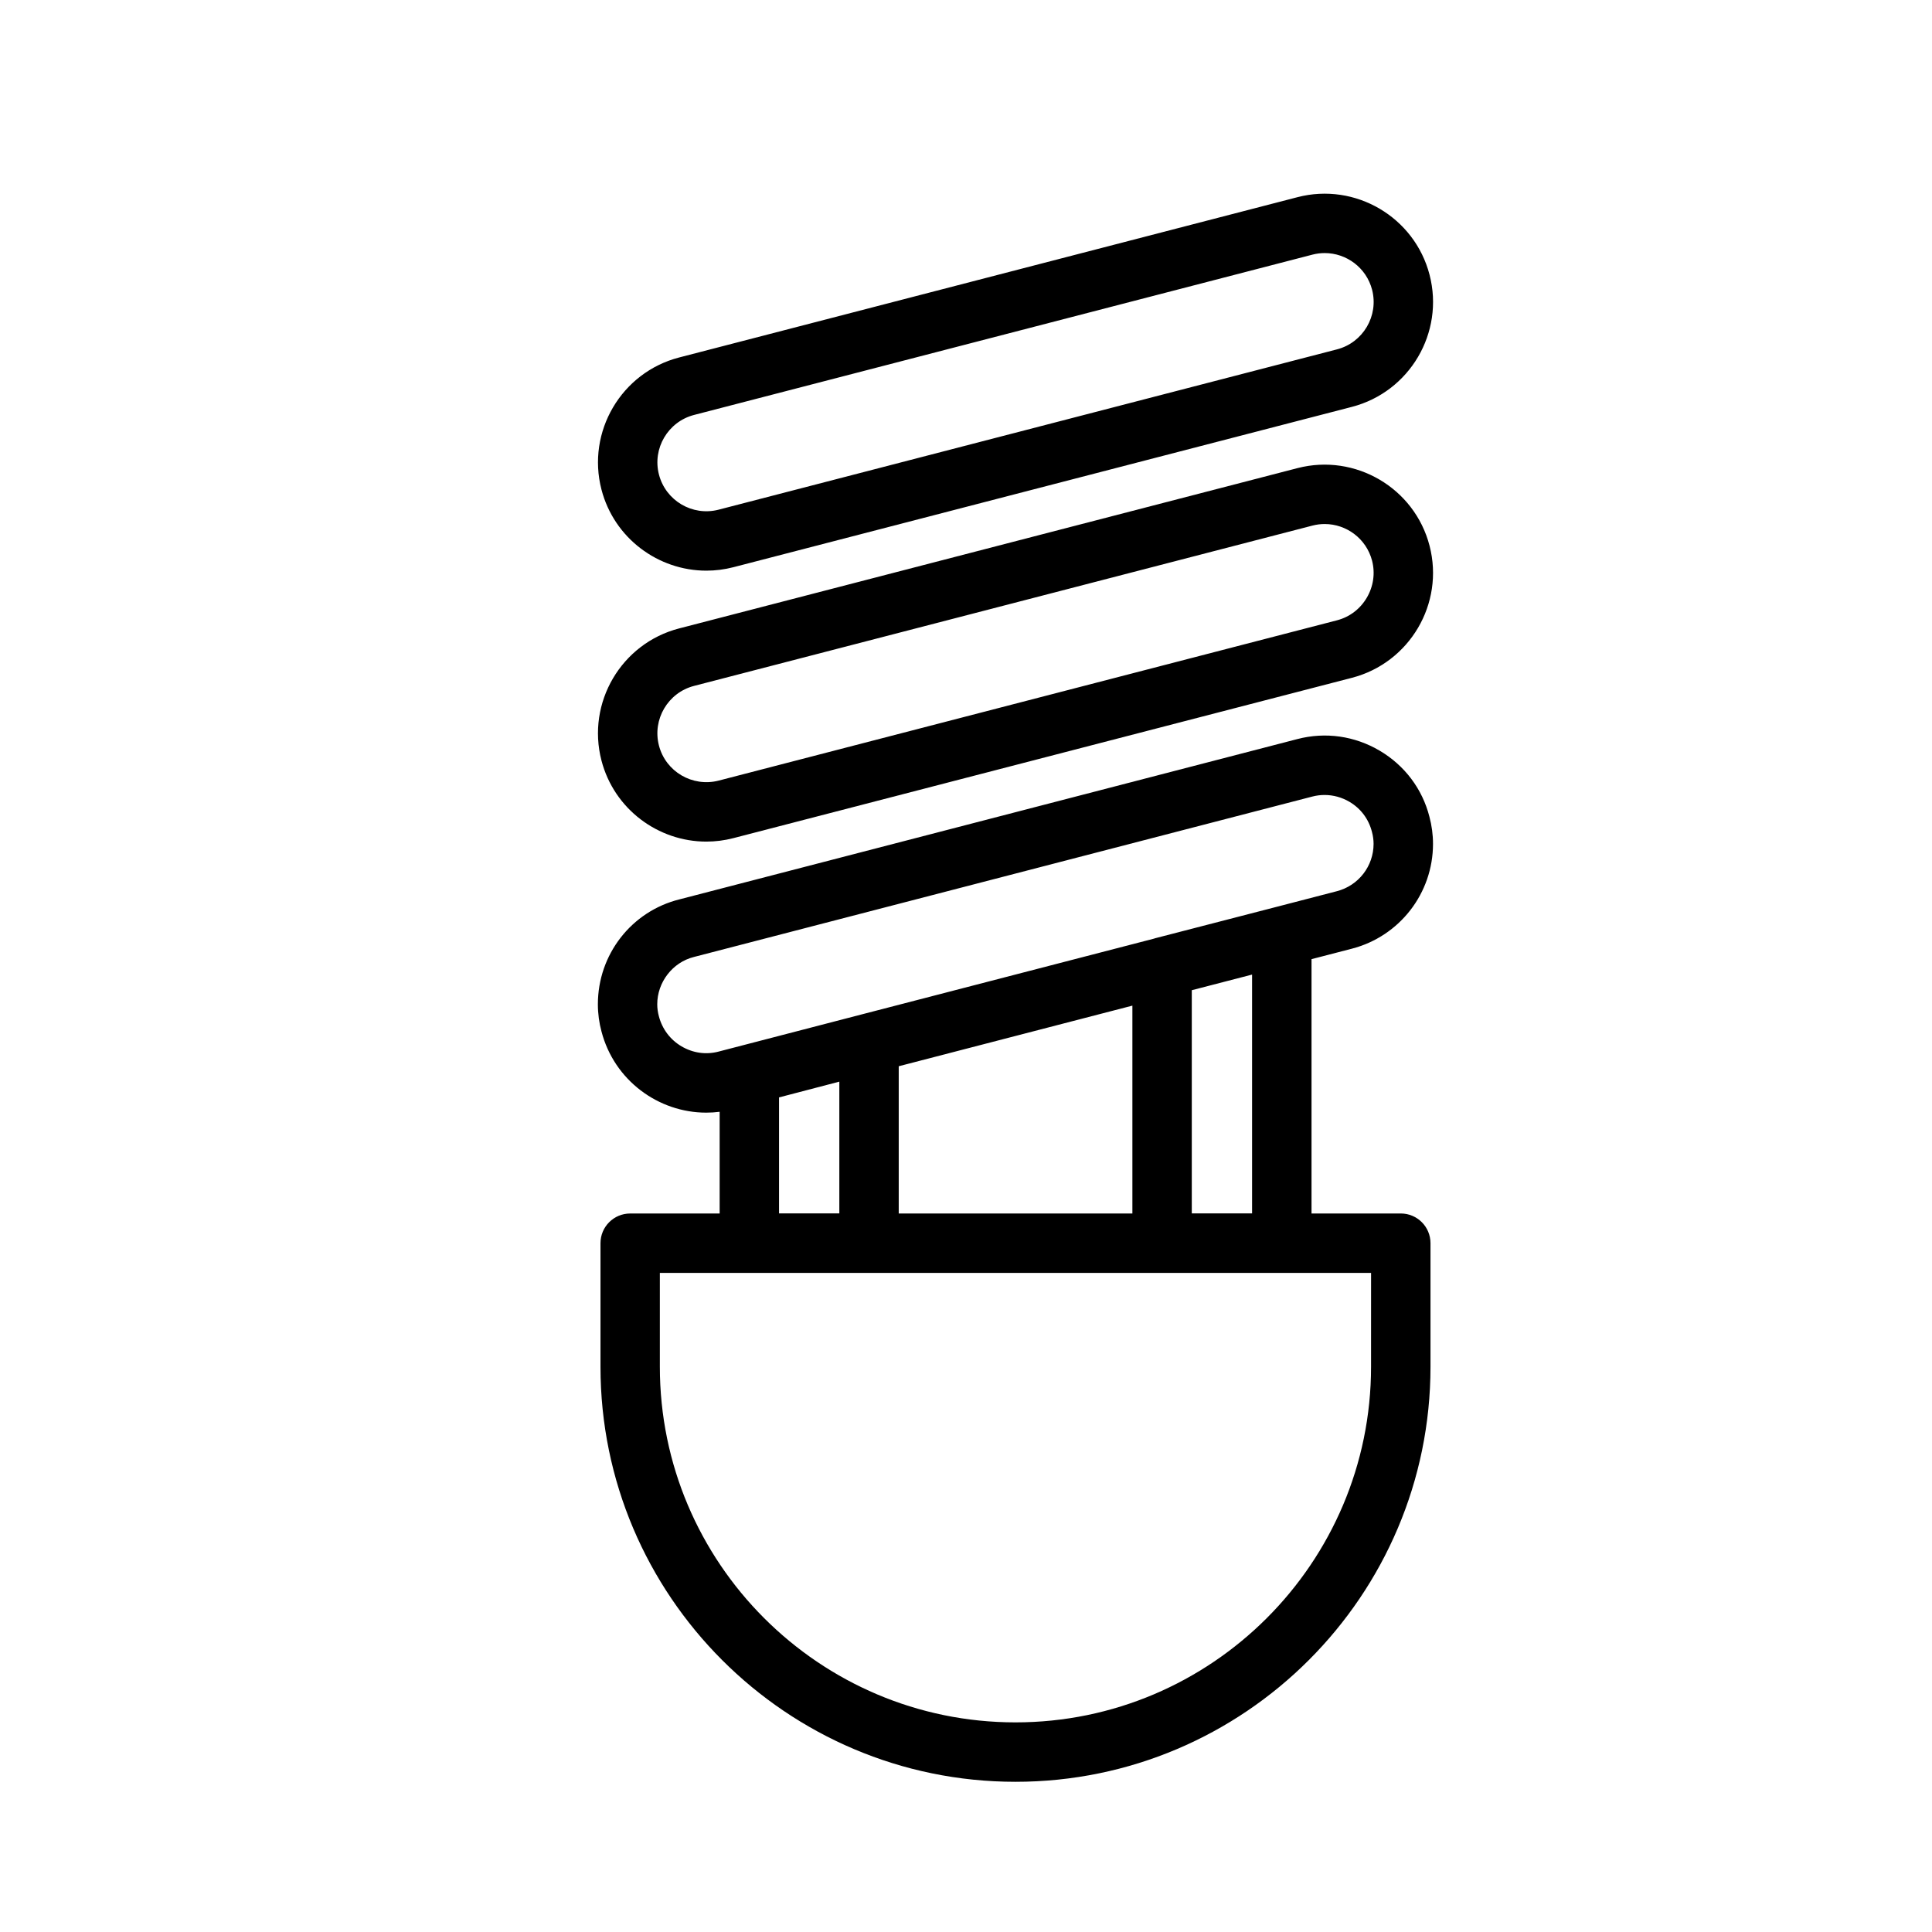
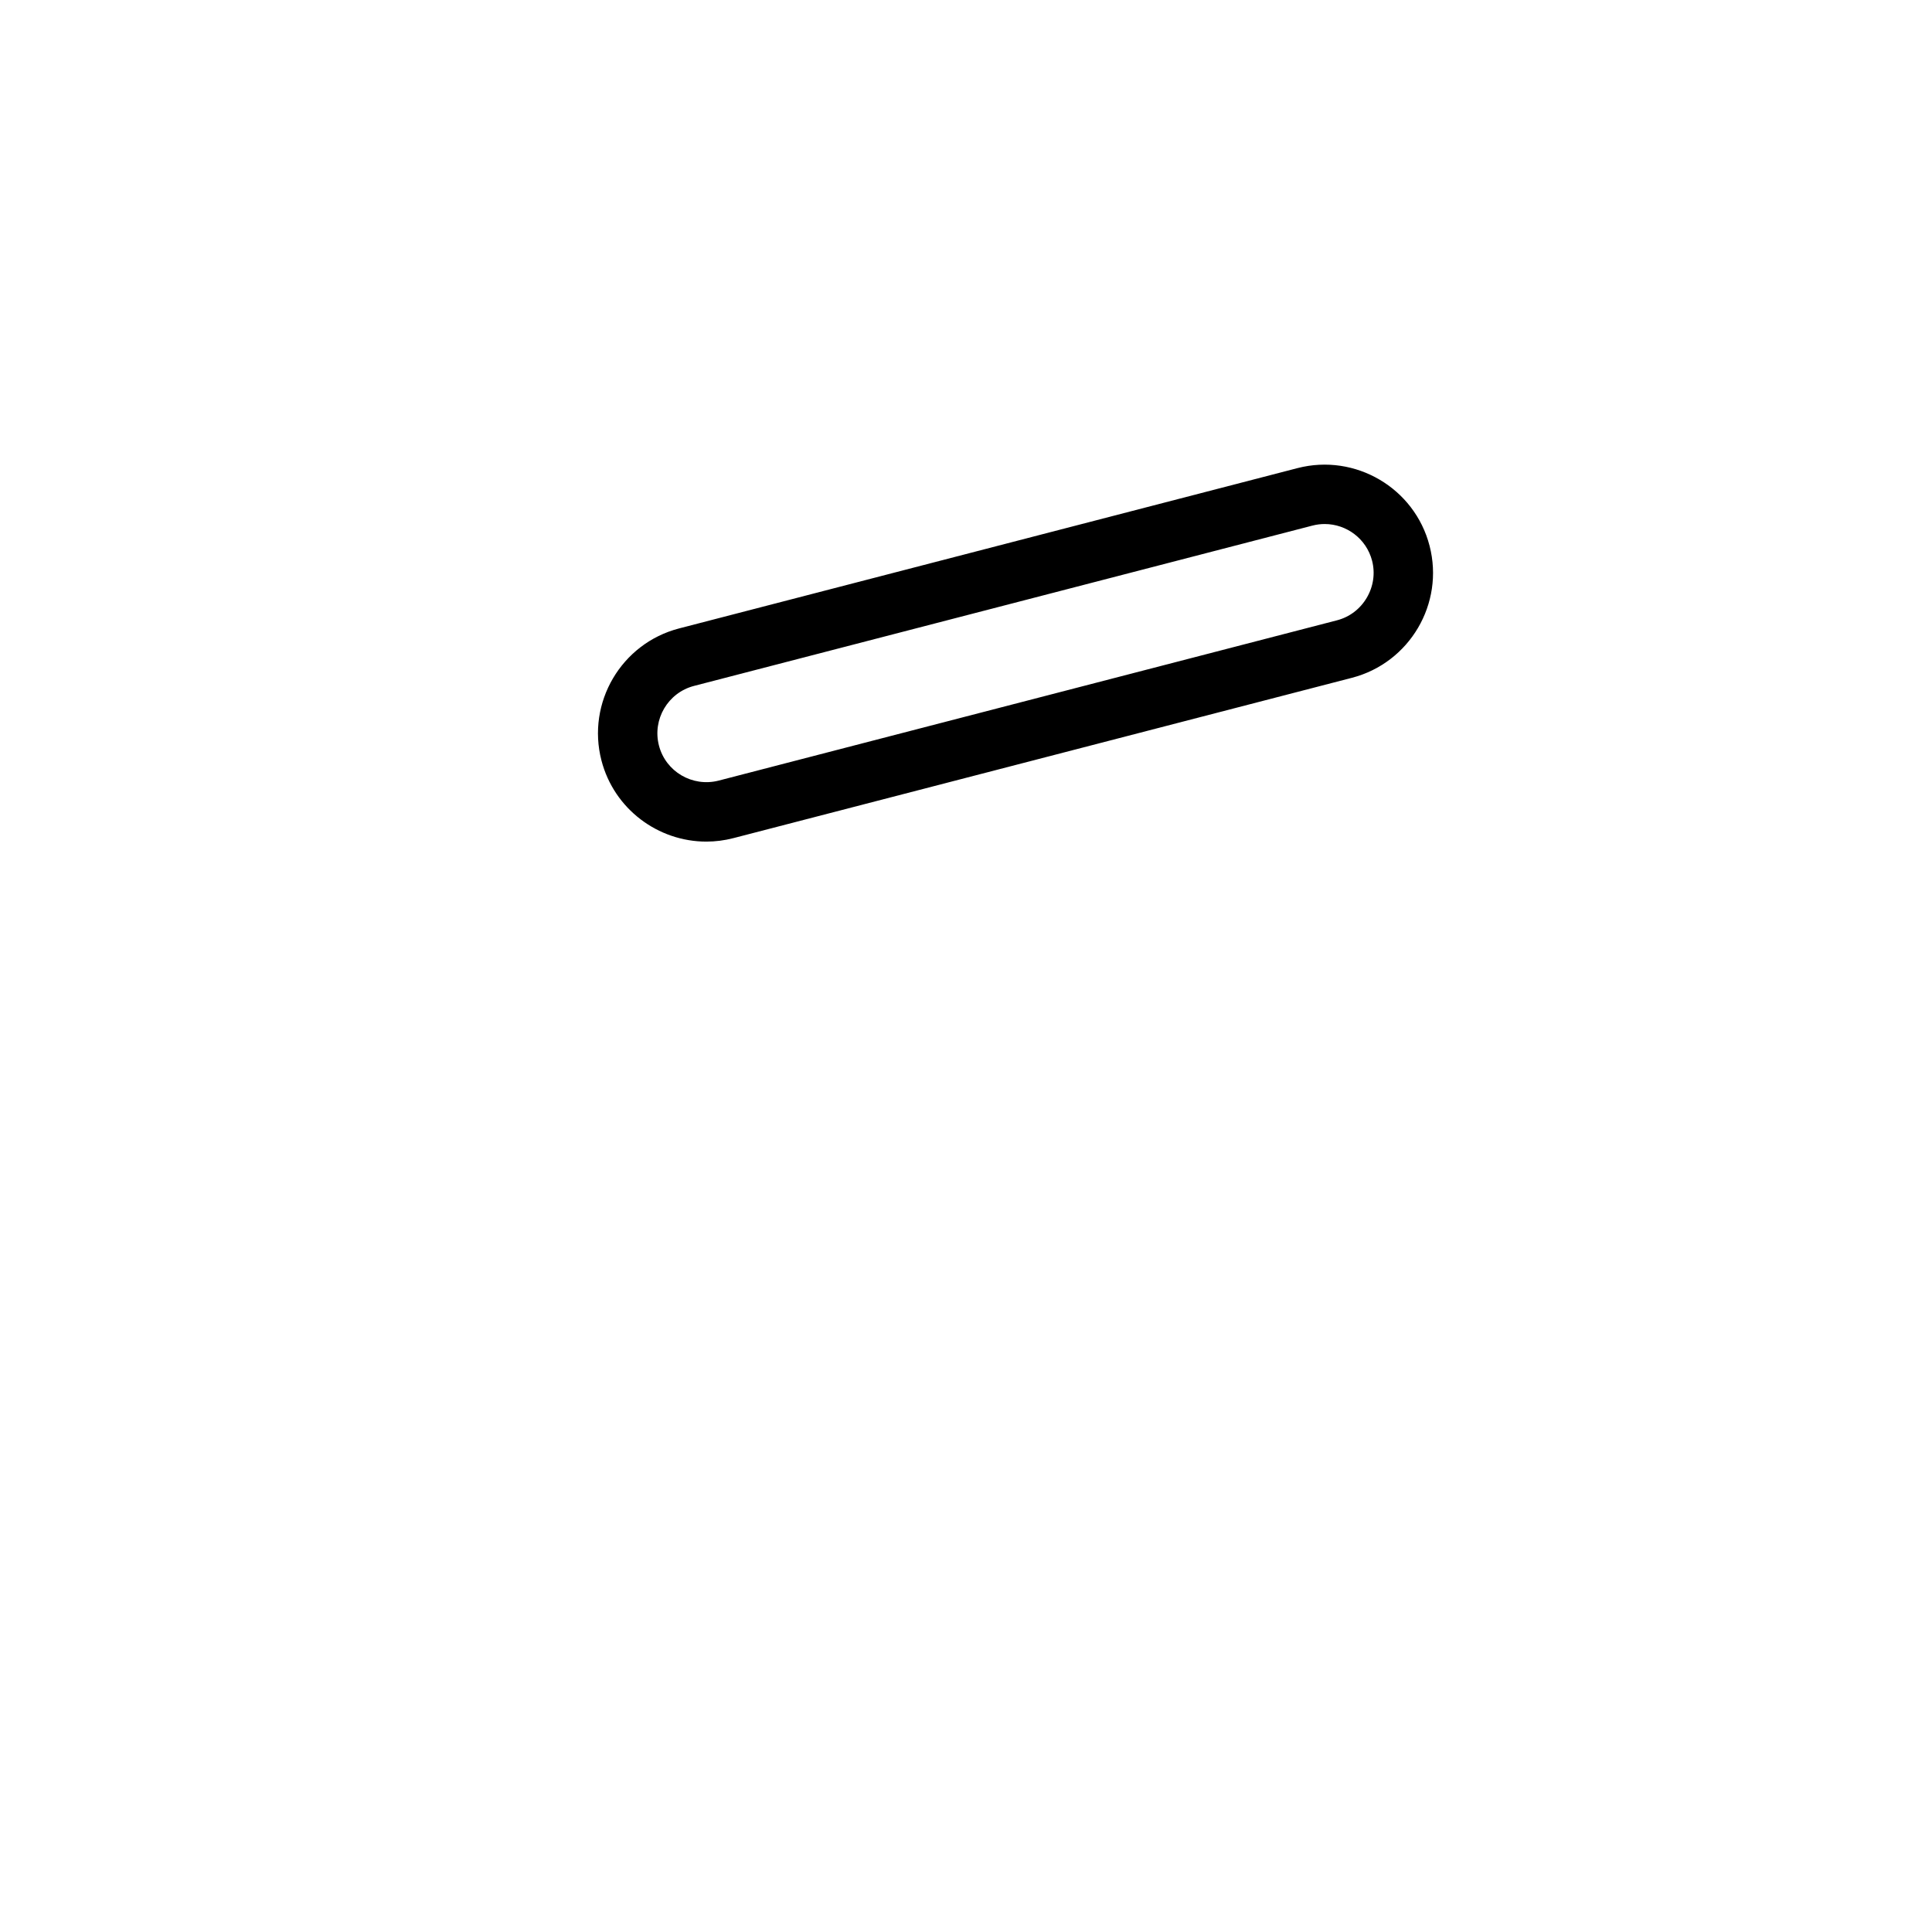
<svg xmlns="http://www.w3.org/2000/svg" fill="#000000" width="800px" height="800px" version="1.1" viewBox="144 144 512 512">
  <g>
-     <path d="m331.19 295.23c2.375 0 4.789-0.297 7.195-0.922l163.88-42.484c15.32-3.973 24.562-19.672 20.586-34.992-3.965-15.324-19.688-24.555-34.992-20.582l-163.88 42.484c-15.32 3.969-24.562 19.668-20.586 34.996 3.352 12.91 15.035 21.5 27.797 21.5zm-3.258-41.266 163.88-42.484c1.082-0.281 2.176-0.414 3.25-0.414 5.766 0 11.039 3.879 12.555 9.715 1.793 6.918-2.383 14.008-9.301 15.805l-163.88 42.484c-6.941 1.797-14.008-2.387-15.805-9.297-1.793-6.922 2.379-14.012 9.301-15.809z" />
    <path d="m303.39 345.53c3.352 12.914 15.035 21.504 27.789 21.504 2.383 0 4.797-0.301 7.203-0.926l163.88-42.48c15.32-3.973 24.562-19.672 20.586-34.992-3.965-15.324-19.688-24.543-34.992-20.582l-163.88 42.484c-15.32 3.965-24.562 19.664-20.586 34.992zm24.539-19.758 163.88-42.484c1.082-0.281 2.176-0.414 3.25-0.414 5.766 0 11.039 3.879 12.555 9.715 0.859 3.328 0.359 6.812-1.398 9.809-1.77 3.004-4.574 5.129-7.902 5.992l-163.88 42.484c-6.934 1.766-14.016-2.375-15.805-9.293-1.793-6.922 2.379-14.016 9.301-15.809z" />
-     <path d="m502.23 395.42c12.676-3.273 21.531-14.699 21.531-27.781 0-2.449-0.332-4.906-0.945-7.172-1.875-7.383-6.551-13.602-13.16-17.512-6.664-3.938-14.398-5.035-21.84-3.094l-163.78 42.488c-12.715 3.18-21.594 14.609-21.594 27.797 0 2.449 0.332 4.906 0.961 7.219 3.367 12.914 15.043 21.496 27.758 21.496 1.176 0 2.363-0.074 3.551-0.227v26.957h-23.707c-4.352 0-7.871 3.523-7.871 7.871v32.754c0 60.645 49.34 109.98 109.98 109.98 60.641 0 109.98-49.336 109.98-109.98v-32.758c0-4.348-3.519-7.871-7.871-7.871h-23.656v-67.402zm-177.61 25.879c-2.992-1.762-5.121-4.57-6.012-7.988-0.285-1.035-0.43-2.129-0.43-3.168 0-5.859 4.066-11.125 9.727-12.539l163.87-42.508c1.078-0.281 2.168-0.418 3.25-0.418 2.297 0 4.574 0.617 6.617 1.824 2.977 1.762 5.074 4.543 5.941 7.965 0.285 1.035 0.43 2.129 0.43 3.168 0 5.902-3.996 11.059-9.73 12.543l-16.777 4.352-31.5 8.145c-0.043 0.012-0.074 0.039-0.113 0.051l-77.578 20.113-37.891 9.844c-3.336 0.883-6.801 0.379-9.801-1.383zm41.812 9.348v34.914h-15.98v-30.738zm140.91 75.566c0 51.961-42.273 94.234-94.234 94.234-51.969 0-94.242-42.273-94.242-94.234v-24.883h188.48zm-125.17-40.625v-39.023l61.922-16.062v55.09zm93.641-0.027h-15.977v-59.145l15.977-4.144z" />
  </g>
</svg>